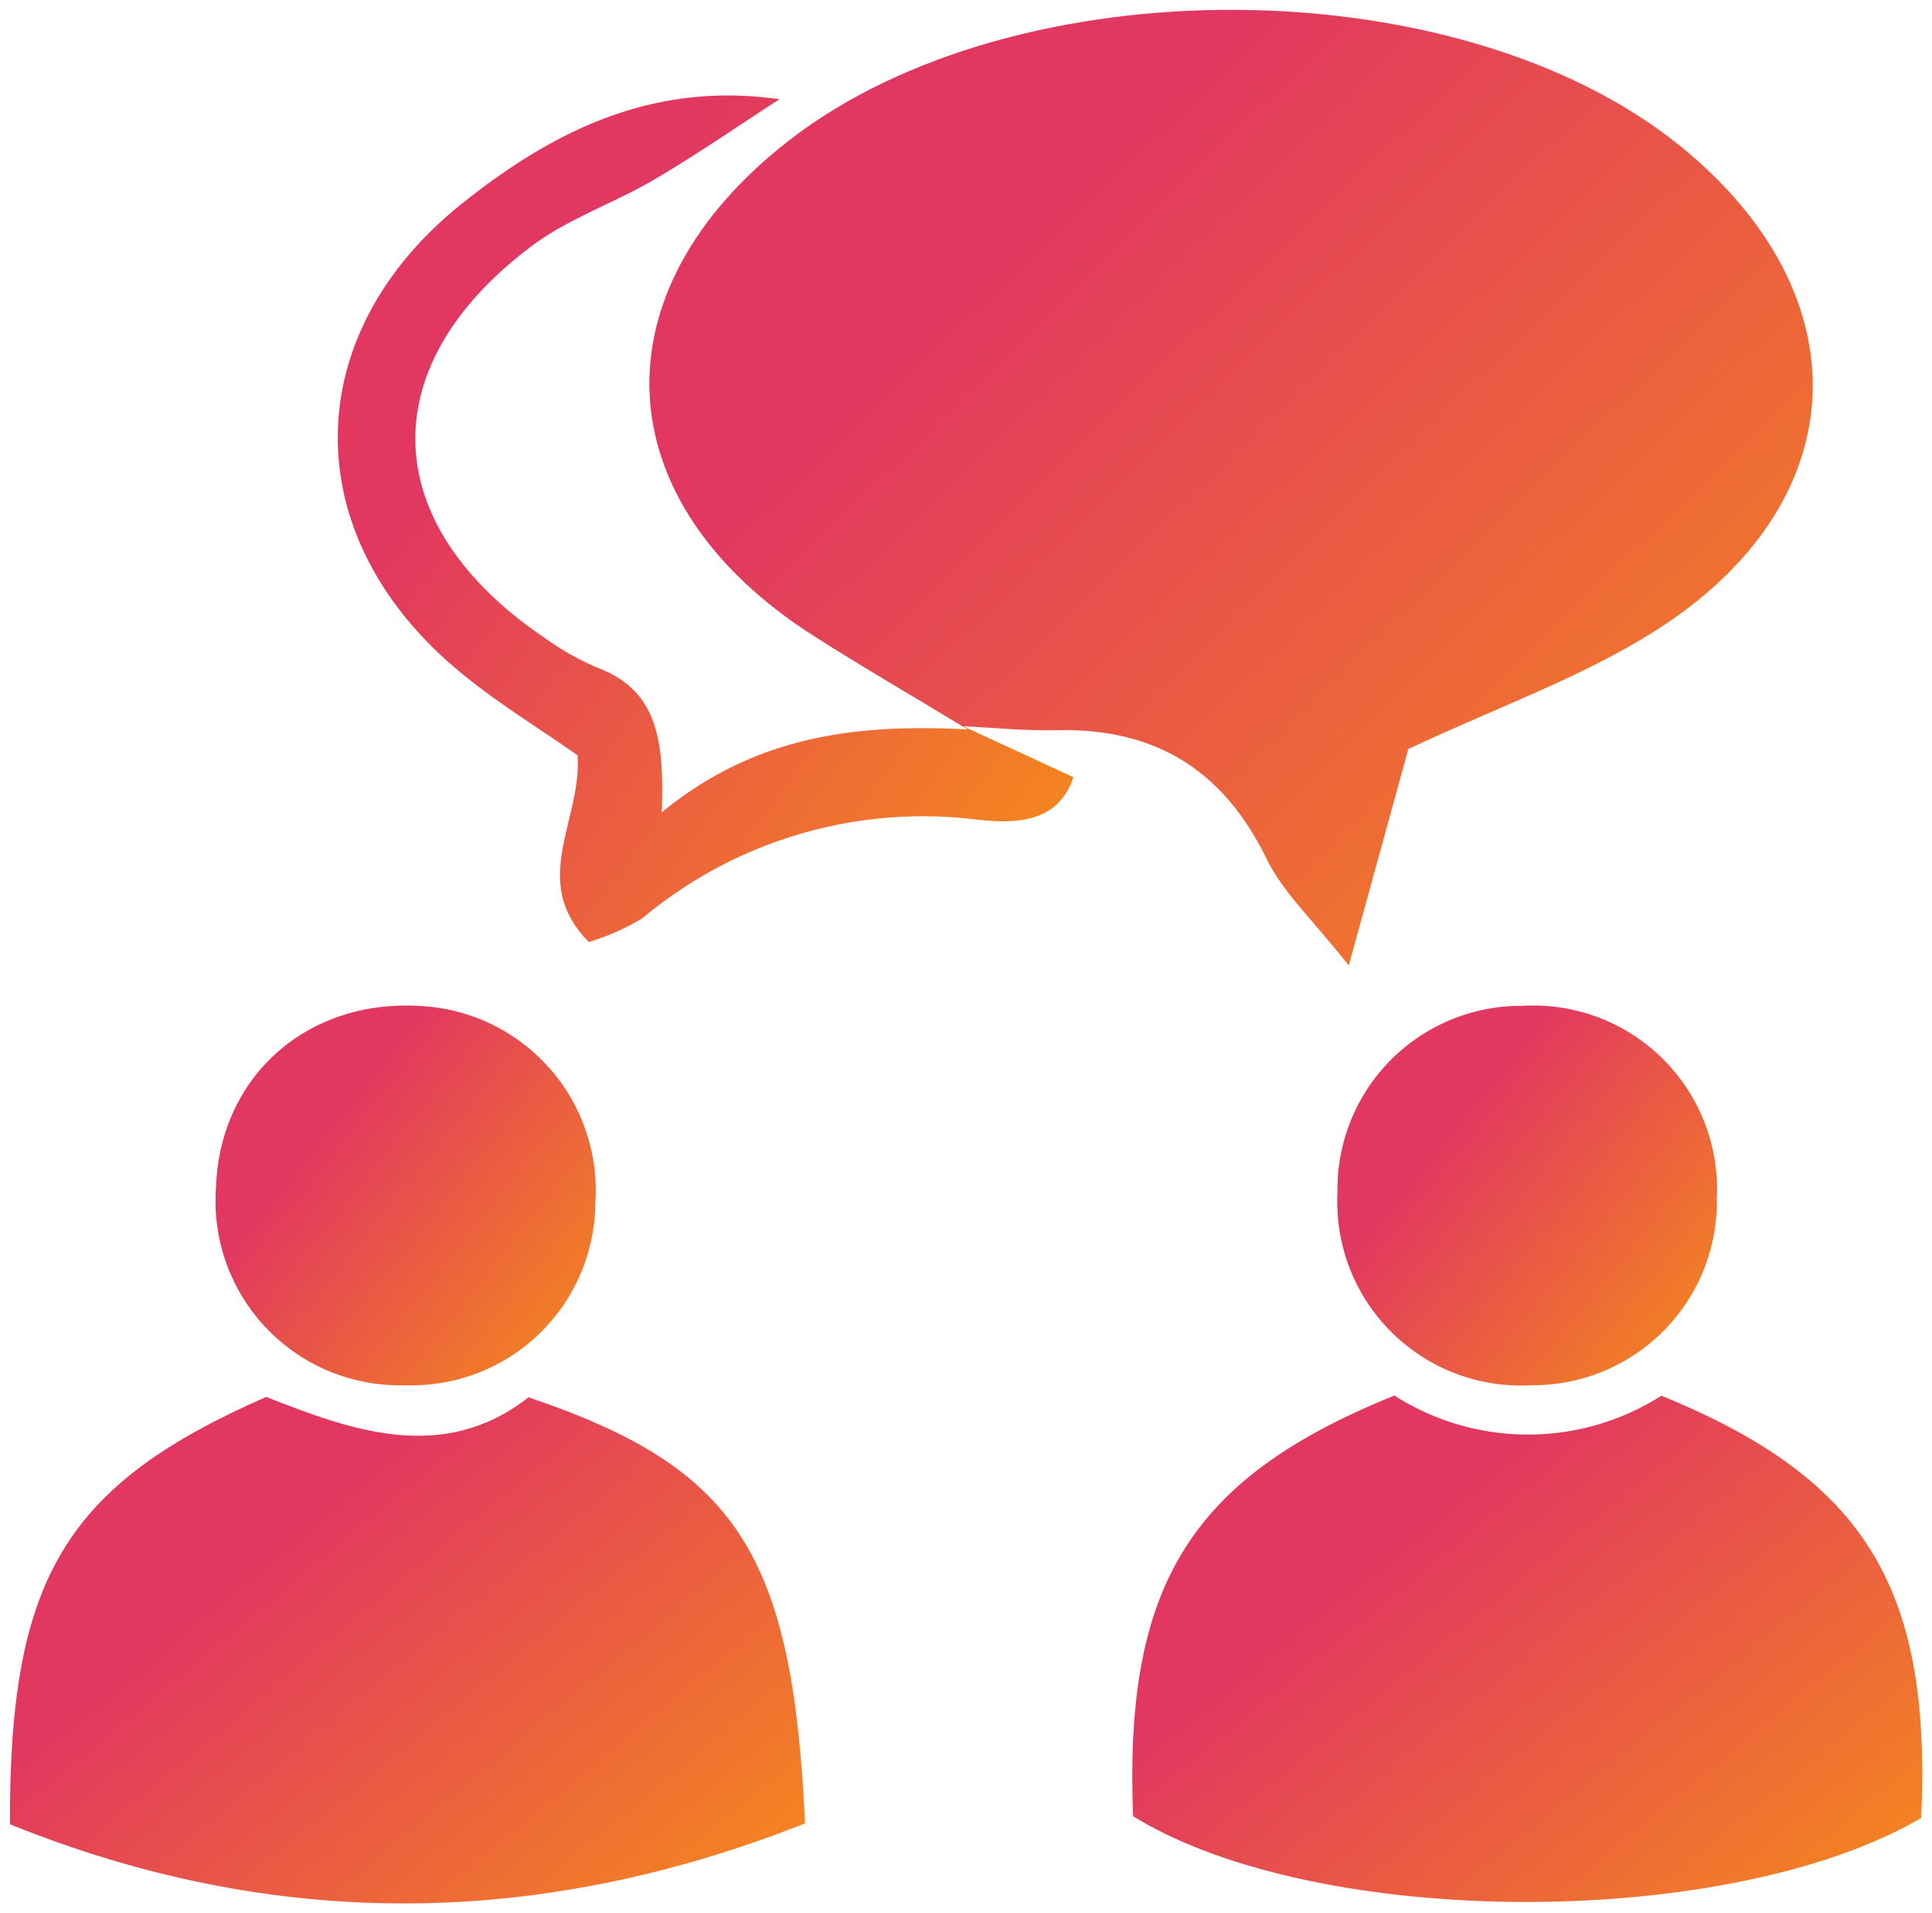
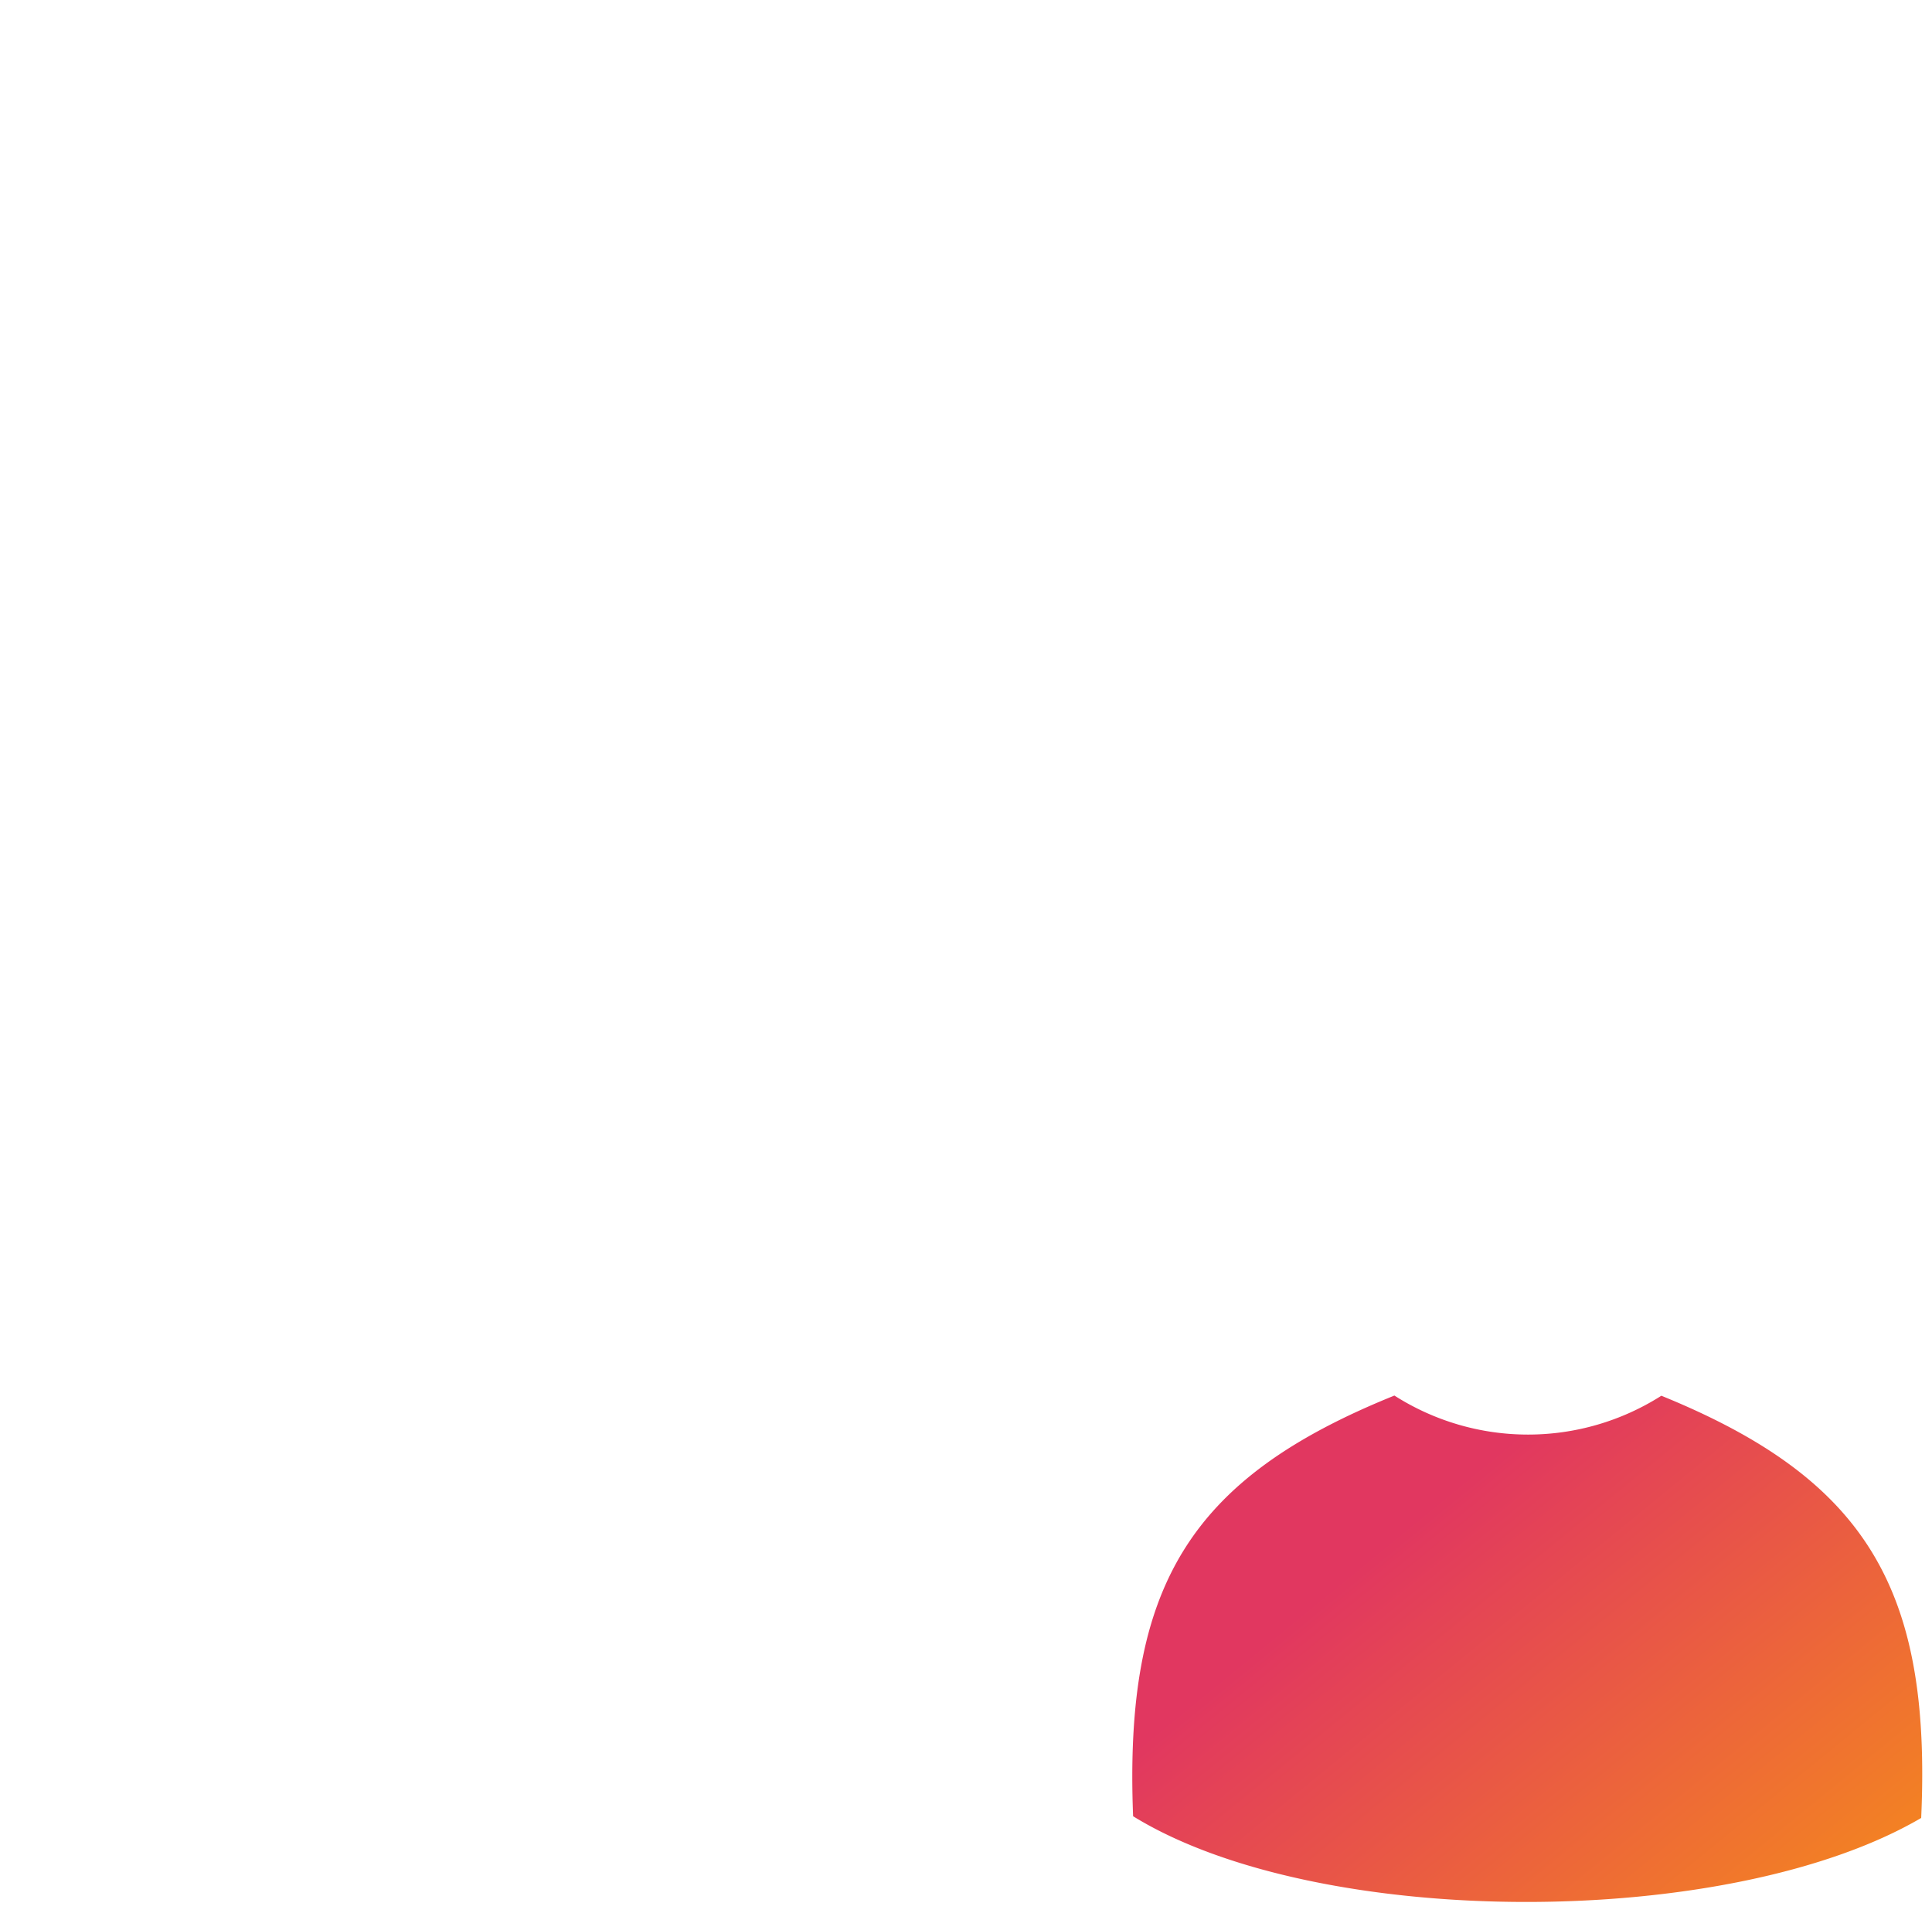
<svg xmlns="http://www.w3.org/2000/svg" width="97.899" height="96.972" viewBox="0 0 97.899 96.972">
  <defs>
    <linearGradient id="linear-gradient" x1="0.313" y1="0.288" x2="1" y2="0.845" gradientUnits="objectBoundingBox">
      <stop offset="0" stop-color="#e13760" />
      <stop offset="1" stop-color="#f48520" />
    </linearGradient>
  </defs>
  <g id="Group_9188" data-name="Group 9188" transform="translate(0.5 0.5)">
    <g id="Group_9187" data-name="Group 9187" transform="translate(0)">
-       <path id="Path_39632" data-name="Path 39632" d="M-3474.05,442.317c-2.6-1.577-5.241-3.105-7.808-4.742-10.609-6.774-11.125-17.437-1.237-25.114,11.486-8.919,33.883-8.8,45.1.246,9.419,7.593,9.006,18.148-1.239,24.631-3.714,2.349-7.967,3.846-12.485,5.972l-3.02,10.976c-1.827-2.327-3.333-3.7-4.162-5.408-2.205-4.531-5.678-6.643-10.657-6.521-1.568.039-3.14-.125-4.711-.2Z" transform="translate(3522.583 -405.848)" stroke="rgba(0,0,0,0)" stroke-width="1" fill="url(#linear-gradient)" />
-       <path id="Path_39633" data-name="Path 39633" d="M-3510.7,472.042c-.045-12.455,2.793-17.194,12.986-21.66,4.211,1.659,8.939,3.437,13.287.019,10.533,3.555,13.388,7.888,14.015,21.594C-3483.833,477.313-3497.252,477.484-3510.7,472.042Z" transform="translate(3510.705 -380.08)" stroke="rgba(0,0,0,0)" stroke-width="1" fill="url(#linear-gradient)" />
      <path id="Path_39634" data-name="Path 39634" d="M-3461.394,450.338a12.579,12.579,0,0,0,13.527.009c10.346,4.21,13.694,9.756,13.166,21.4-9.717,5.691-30.56,5.691-39.934-.087C-3475.093,459.979-3471.767,454.526-3461.394,450.338Z" transform="translate(3531.552 -380.105)" stroke="rgba(0,0,0,0)" stroke-width="1" fill="url(#linear-gradient)" />
-       <path id="Path_39635" data-name="Path 39635" d="M-3468.481,440.57l5.574,2.578c-.8,2.434-3.139,2.351-5,2.136a22.149,22.149,0,0,0-16.837,5.012,11.862,11.862,0,0,1-2.716,1.206c-3.05-3.089-.342-6.154-.571-9.462-1.948-1.377-4.185-2.722-6.152-4.385-8.11-6.859-8-16.989.351-23.625,4.52-3.593,9.561-6.169,16.032-5.243-2.11,1.364-4.181,2.8-6.346,4.071-2.027,1.193-4.341,1.967-6.2,3.362-8.117,6.09-7.822,14.121.615,19.845a13.736,13.736,0,0,0,2.734,1.545c3.024,1.156,3.363,3.667,3.232,7.323,4.858-3.994,10.1-4.48,15.5-4.207Z" transform="translate(3516.797 -404.257)" stroke="rgba(0,0,0,0)" stroke-width="1" fill="url(#linear-gradient)" />
-       <path id="Path_39636" data-name="Path 39636" d="M-3484.865,447.842a9.307,9.307,0,0,1-9.615,9.218,9.338,9.338,0,0,1-9.606-10.012c.184-5.647,4.631-9.585,10.4-9.206A9.363,9.363,0,0,1-3484.865,447.842Z" transform="translate(3514.531 -387.351)" stroke="rgba(0,0,0,0)" stroke-width="1" fill="url(#linear-gradient)" />
-       <path id="Path_39637" data-name="Path 39637" d="M-3448.866,447.577a9.312,9.312,0,0,1-9.358,9.476,9.308,9.308,0,0,1-9.865-9.753,9.293,9.293,0,0,1,9.355-9.473A9.309,9.309,0,0,1-3448.866,447.577Z" transform="translate(3535.363 -387.345)" stroke="rgba(0,0,0,0)" stroke-width="1" fill="url(#linear-gradient)" />
    </g>
  </g>
</svg>